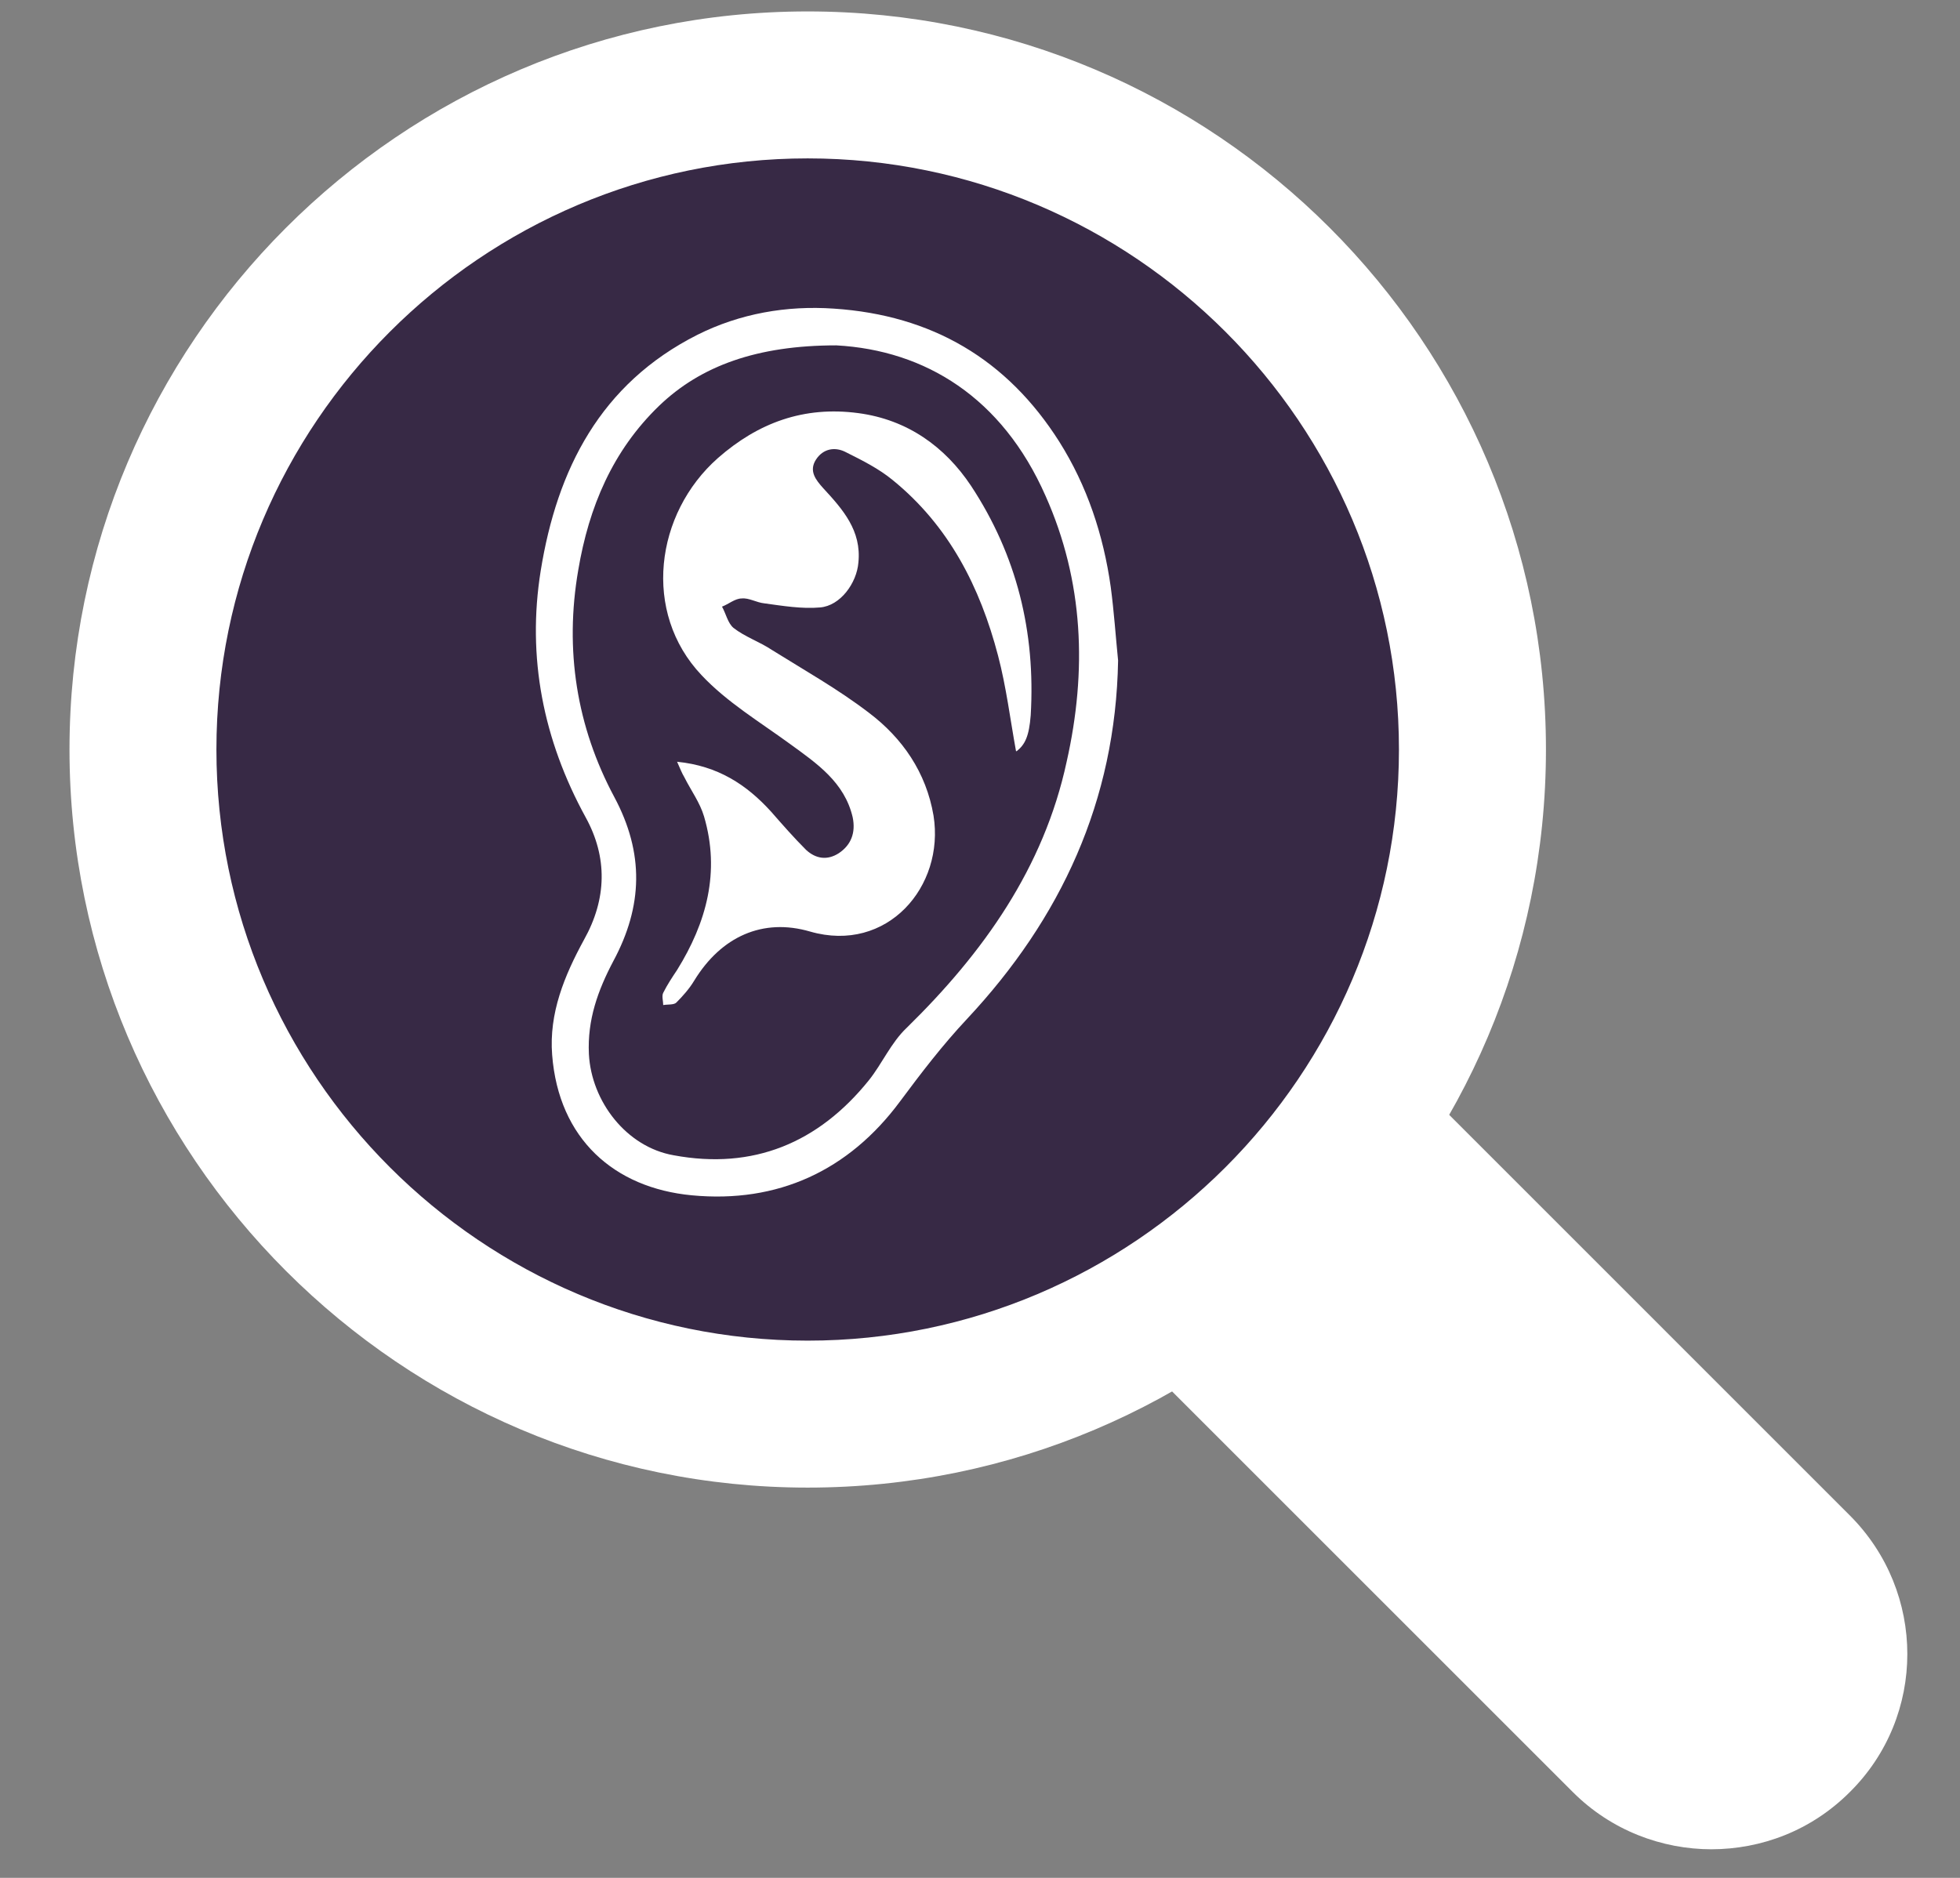
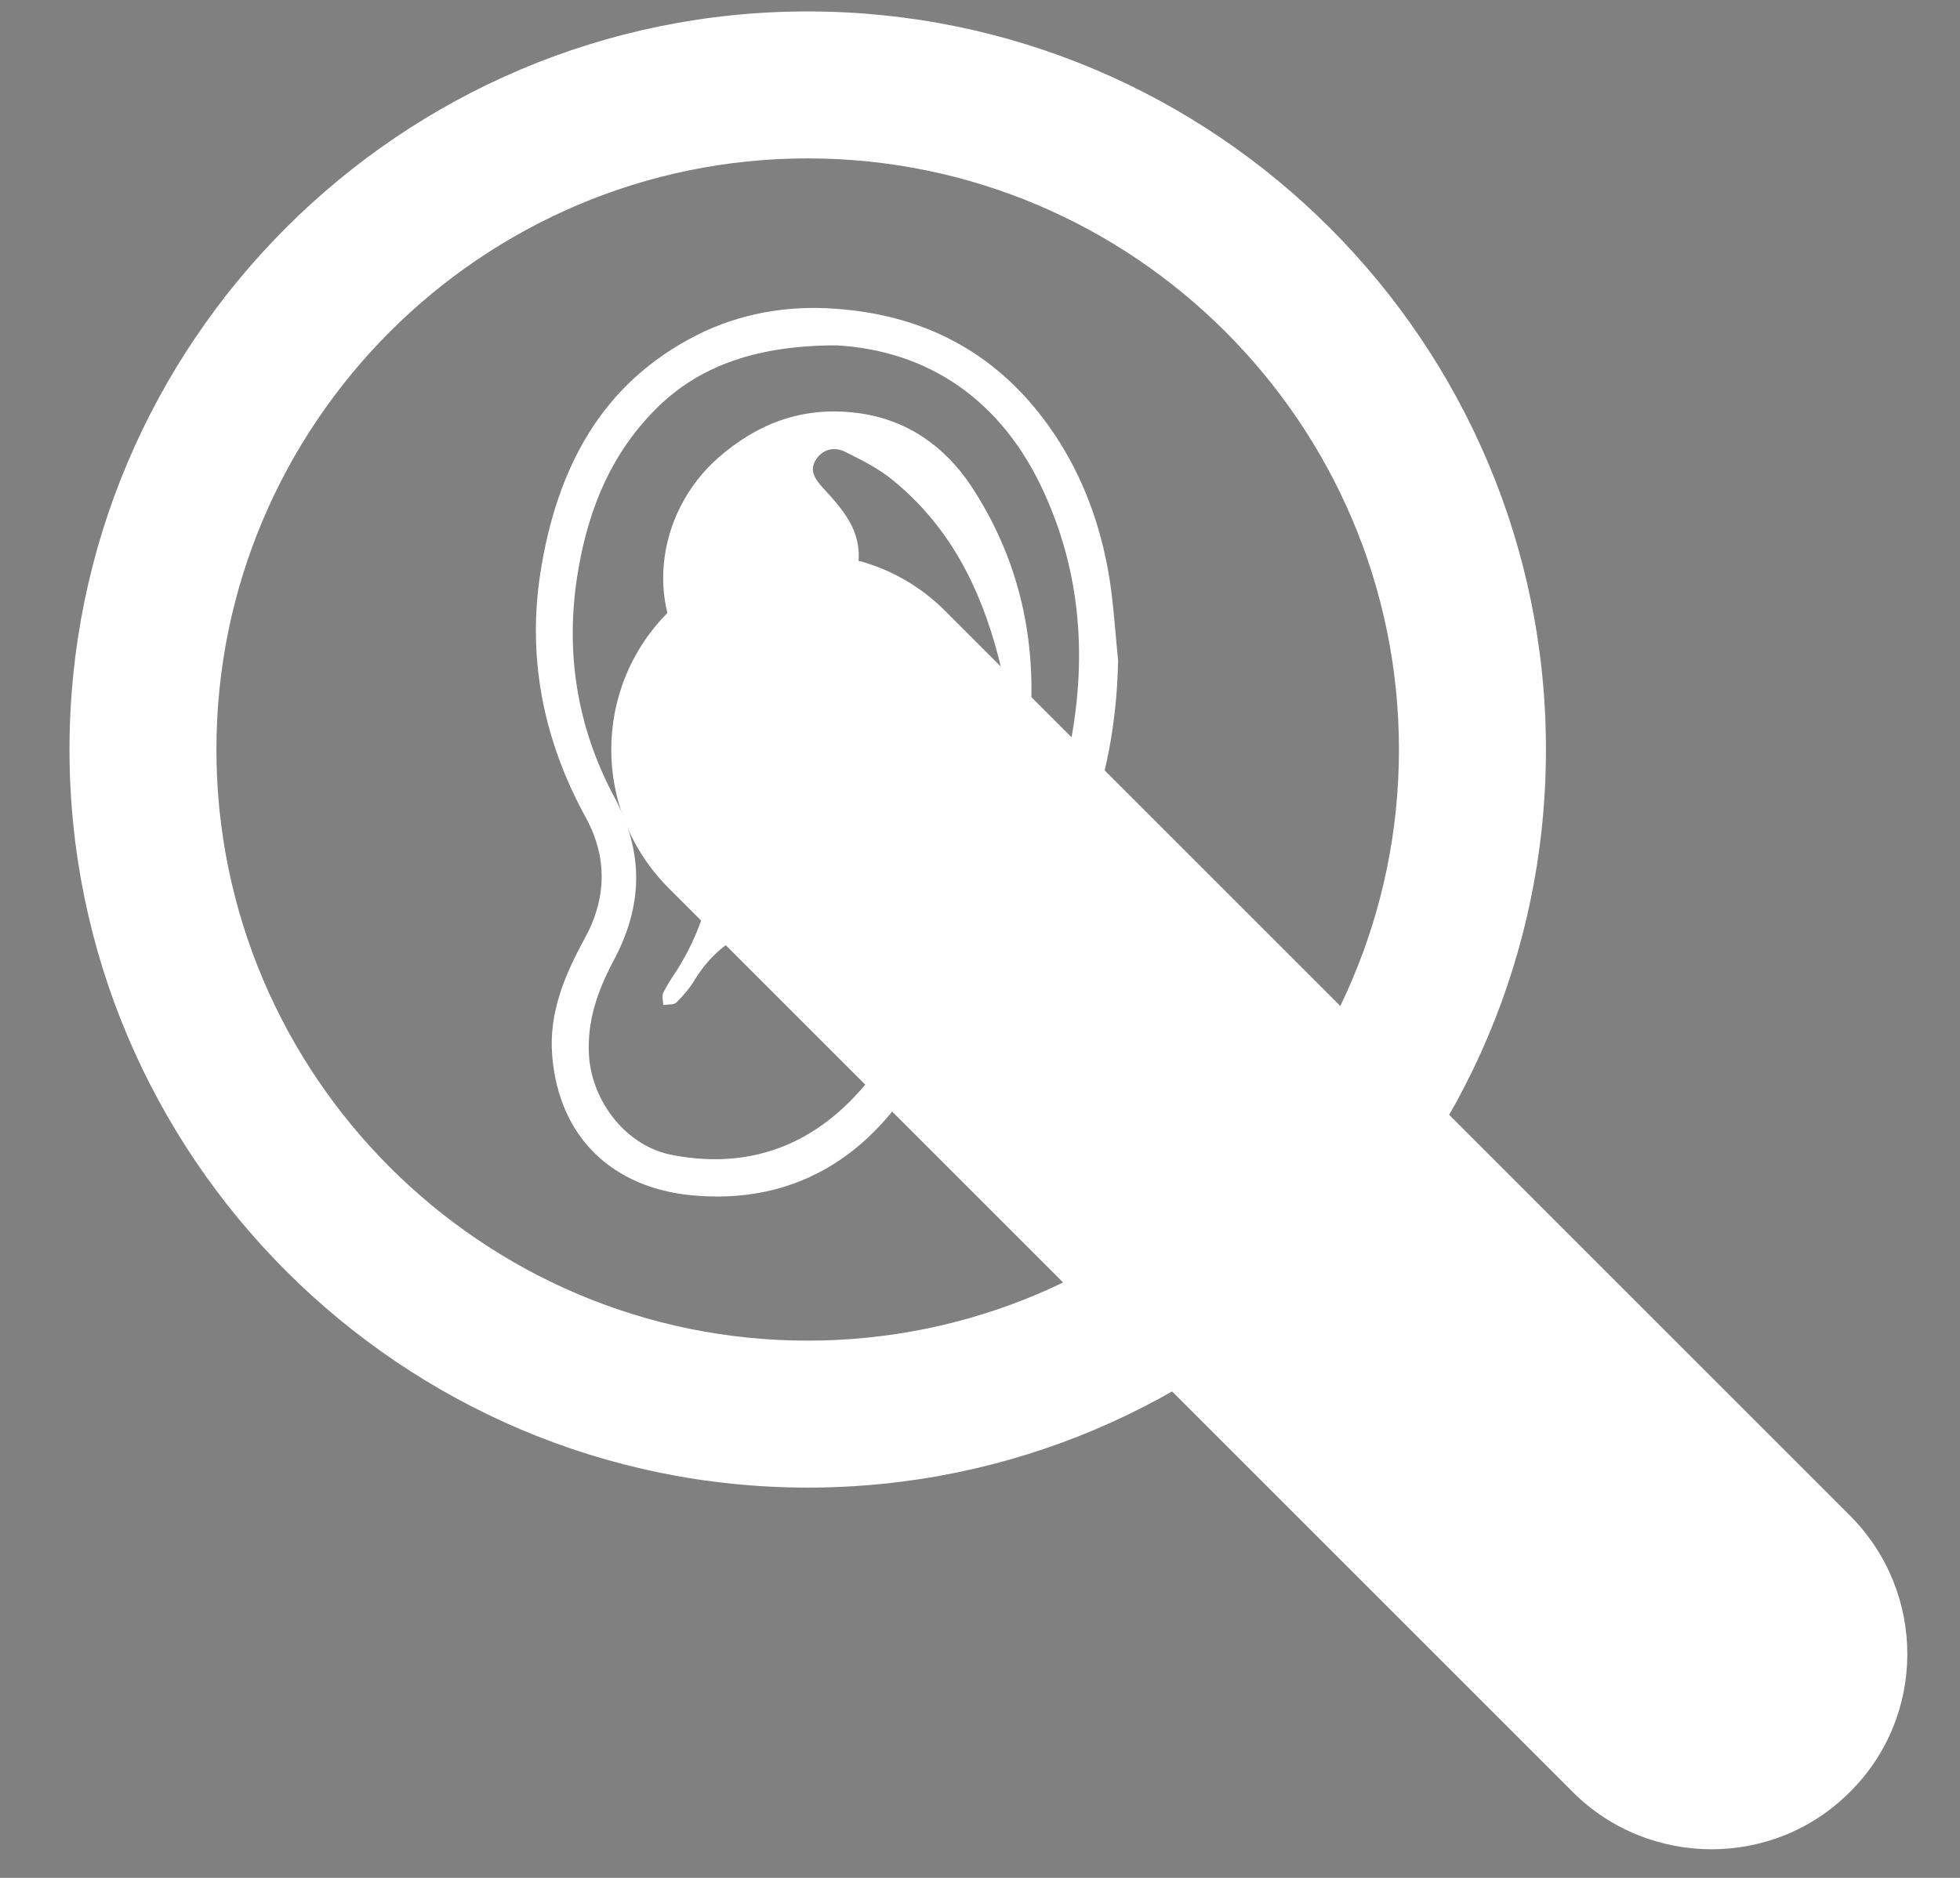
<svg xmlns="http://www.w3.org/2000/svg" width="24" height="23" viewBox="0 0 24 23" fill="none">
  <rect x="0" y="0" width="24" height="23" fill="#808080" stroke="none" />
  <path d="M20.96 22.65C20.35 22.65 19.73 22.42 19.26 21.95L8.19 10.88C7.25 9.94 7.25 8.42 8.19 7.49C9.13 6.55 10.65 6.55 11.581 7.49L22.65 18.56C23.59 19.5 23.59 21.02 22.65 21.95C22.18 22.42 21.57 22.65 20.95 22.65" fill="white" />
-   <path d="M1.75 9.18C1.75 13.68 5.39 17.32 9.89 17.32C14.39 17.32 18.03 13.68 18.03 9.18C18.03 4.68 14.39 1.04 9.89 1.04C5.39 1.04 1.75 4.68 1.75 9.18Z" fill="#372945" />
  <path d="M9.89 18.22C4.91 18.22 0.851 14.16 0.851 9.18C0.851 4.2 4.9 0.14 9.89 0.14C14.88 0.14 18.93 4.19 18.93 9.18C18.93 14.17 14.88 18.22 9.89 18.22ZM9.89 1.94C5.9 1.94 2.65 5.19 2.65 9.18C2.65 13.17 5.9 16.42 9.89 16.42C13.88 16.42 17.13 13.17 17.13 9.18C17.13 5.19 13.88 1.94 9.89 1.94Z" fill="white" />
  <path d="M13.691 8.09C13.661 9.81 12.991 11.25 11.841 12.48C11.541 12.8 11.281 13.14 11.021 13.49C10.391 14.34 9.521 14.74 8.471 14.64C7.521 14.55 6.841 13.95 6.761 12.92C6.721 12.41 6.911 11.95 7.151 11.51C7.431 11.01 7.441 10.5 7.171 10.01C6.651 9.06 6.451 8.05 6.621 6.99C6.821 5.75 7.351 4.7 8.541 4.1C9.061 3.84 9.631 3.74 10.211 3.78C11.411 3.86 12.331 4.4 12.971 5.41C13.311 5.95 13.511 6.55 13.601 7.19C13.641 7.49 13.661 7.79 13.691 8.09ZM10.241 4.23C9.271 4.23 8.581 4.48 8.071 4.97C7.501 5.52 7.211 6.21 7.081 6.98C6.911 7.96 7.061 8.9 7.521 9.76C7.891 10.45 7.871 11.1 7.511 11.77C7.321 12.13 7.191 12.49 7.211 12.91C7.241 13.49 7.671 14.05 8.251 14.15C9.221 14.33 10.021 14 10.64 13.23C10.8 13.03 10.911 12.77 11.101 12.59C12.041 11.67 12.781 10.63 13.061 9.33C13.311 8.22 13.271 7.12 12.801 6.07C12.271 4.87 11.331 4.29 10.241 4.23Z" fill="white" />
  <path d="M12.441 9.2C12.37 8.81 12.321 8.41 12.221 8.03C12.001 7.19 11.62 6.44 10.931 5.88C10.761 5.74 10.561 5.64 10.361 5.54C10.231 5.47 10.081 5.49 9.991 5.63C9.901 5.77 9.991 5.88 10.081 5.98C10.321 6.24 10.551 6.5 10.511 6.89C10.491 7.14 10.291 7.42 10.041 7.44C9.821 7.46 9.581 7.42 9.361 7.39C9.261 7.38 9.171 7.32 9.081 7.33C9.001 7.33 8.921 7.4 8.841 7.43C8.891 7.52 8.911 7.63 8.981 7.69C9.121 7.8 9.301 7.86 9.451 7.96C9.851 8.21 10.261 8.44 10.64 8.73C11.05 9.04 11.341 9.46 11.431 9.99C11.57 10.86 10.861 11.68 9.921 11.41C9.341 11.24 8.831 11.47 8.501 12.01C8.441 12.11 8.361 12.2 8.281 12.28C8.251 12.31 8.171 12.3 8.121 12.31C8.121 12.26 8.101 12.2 8.121 12.16C8.171 12.06 8.231 11.97 8.291 11.88C8.651 11.3 8.821 10.68 8.621 10C8.571 9.83 8.46 9.68 8.38 9.52C8.35 9.47 8.331 9.42 8.291 9.33C8.791 9.38 9.141 9.61 9.441 9.94C9.581 10.1 9.721 10.26 9.871 10.41C9.991 10.52 10.131 10.54 10.271 10.45C10.421 10.35 10.48 10.2 10.441 10.01C10.341 9.58 10.001 9.35 9.671 9.11C9.301 8.84 8.901 8.6 8.591 8.27C7.861 7.5 8.021 6.29 8.791 5.61C9.281 5.18 9.841 4.97 10.511 5.06C11.111 5.14 11.57 5.47 11.89 5.95C12.45 6.8 12.681 7.74 12.621 8.76C12.601 9.02 12.55 9.12 12.45 9.2" fill="white" />
</svg>